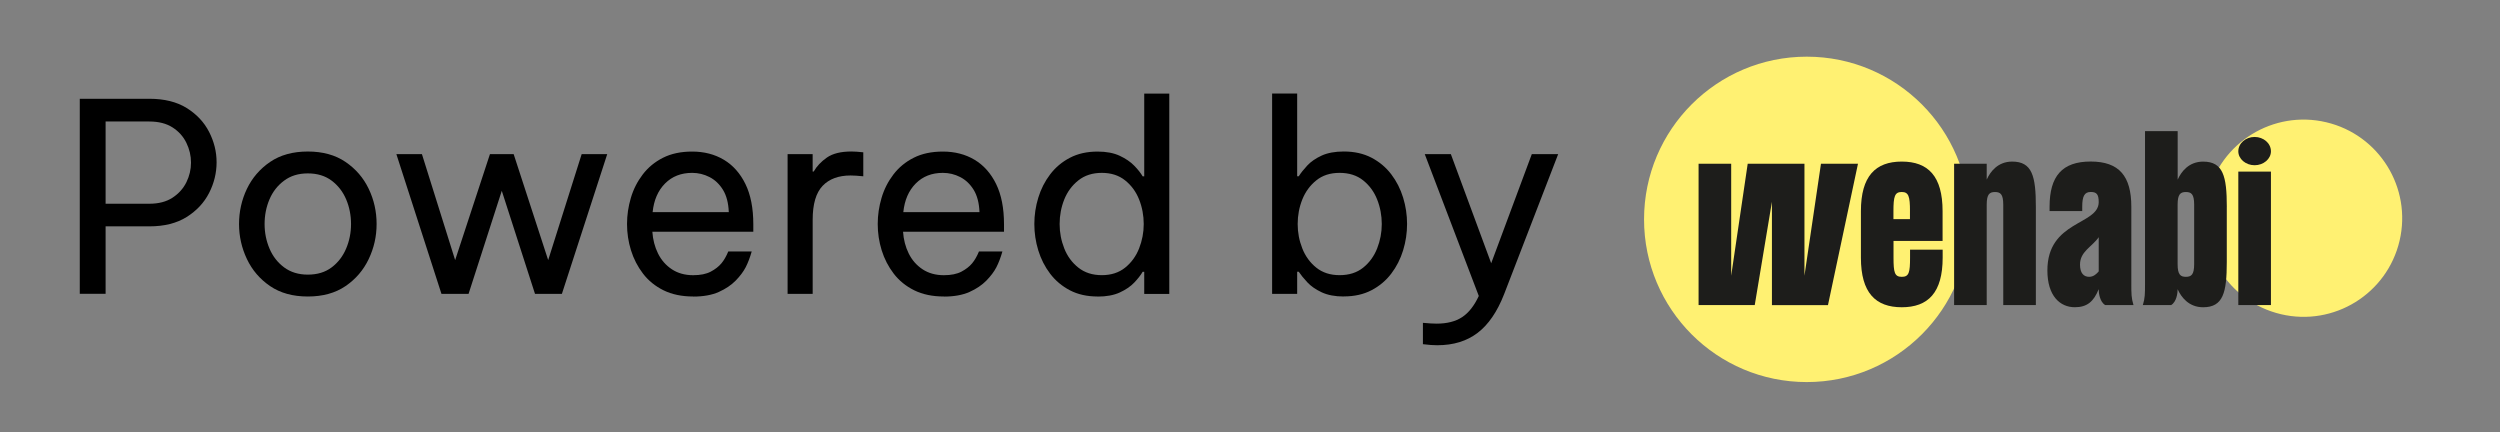
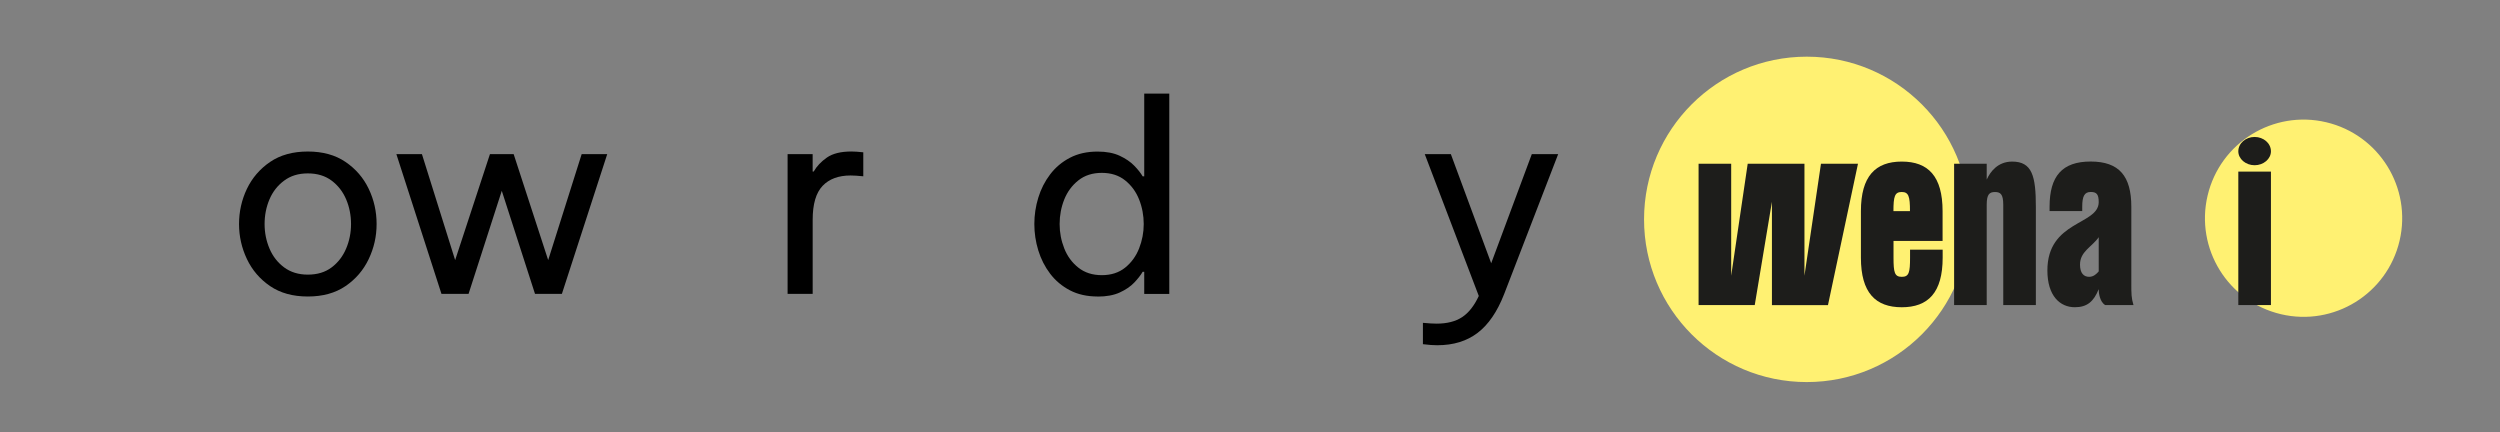
<svg xmlns="http://www.w3.org/2000/svg" id="Calque_1" data-name="Calque 1" viewBox="0 0 937 162">
  <rect x="0" y="0" width="937" height="162" fill="#808080" stroke="none" />
  <defs>
    <style>
            .cls-1 {
                fill: none;
            }

            .cls-2 {
                clip-path: url(#clippath);
            }

            .cls-3 {
                fill: #fff172;
            }

            .cls-4 {
                fill: #1d1d1b;
            }

            .cls-5 {
                isolation: isolate;
            }
        </style>
    <clipPath id="clippath">
      <rect class="cls-1" x="228.04" y="-705" width="2559.91" height="423" />
    </clipPath>
  </defs>
  <g>
-     <path d="m29.9,110.14V37.02h26.08c5.6,0,10.26,1.15,13.98,3.46,3.72,2.31,6.52,5.29,8.4,8.94,1.88,3.66,2.82,7.46,2.82,11.41s-.94,7.86-2.82,11.51c-1.88,3.66-4.68,6.65-8.4,8.99s-8.38,3.51-13.98,3.51h-16.4v25.29h-9.68Zm26.08-64.61h-16.4v30.83h16.4c3.49,0,6.39-.76,8.69-2.27,2.3-1.51,4.03-3.44,5.19-5.78,1.15-2.34,1.73-4.79,1.73-7.36s-.58-5.04-1.73-7.41-2.88-4.3-5.19-5.78c-2.31-1.48-5.2-2.22-8.69-2.22h0Z" />
    <path d="m115.37,111.13c-5.6,0-10.31-1.3-14.13-3.9s-6.72-5.98-8.69-10.13-2.96-8.53-2.96-13.14.99-9.07,2.96-13.19c1.98-4.12,4.87-7.47,8.69-10.08,3.82-2.6,8.53-3.9,14.13-3.9s10.31,1.3,14.13,3.9c3.82,2.6,6.72,5.96,8.69,10.08,1.98,4.12,2.96,8.51,2.96,13.19s-.99,8.99-2.96,13.14-4.88,7.53-8.69,10.13c-3.82,2.6-8.53,3.9-14.13,3.9Zm0-8.2c3.56,0,6.54-.9,8.94-2.72,2.4-1.81,4.21-4.17,5.43-7.06,1.22-2.9,1.83-5.96,1.83-9.19s-.61-6.37-1.83-9.24c-1.22-2.87-3.03-5.2-5.43-7.01-2.41-1.81-5.38-2.72-8.94-2.72s-6.46.91-8.89,2.72c-2.44,1.81-4.27,4.15-5.48,7.01-1.22,2.87-1.83,5.95-1.83,9.24s.61,6.29,1.83,9.19,3.05,5.25,5.48,7.06c2.44,1.81,5.4,2.72,8.89,2.72Z" />
    <path d="m165.46,110.14l-16.9-52.37h9.58l12.45,39.72,13.04-39.72h8.89l12.94,39.72,12.55-39.72h9.58l-16.99,52.37h-10.08l-12.45-38.63-12.45,38.63h-10.18.02Z" />
-     <path d="m259.82,111.13c-4.28,0-7.99-.78-11.12-2.32-3.13-1.55-5.7-3.64-7.71-6.27-2.01-2.63-3.51-5.55-4.5-8.74-.99-3.19-1.48-6.47-1.48-9.83s.48-6.55,1.43-9.78c.95-3.23,2.44-6.16,4.45-8.79s4.54-4.73,7.61-6.27c3.06-1.55,6.7-2.32,10.92-2.32,4.48,0,8.43,1.02,11.86,3.06,3.42,2.04,6.13,5.07,8.1,9.09s2.96,9.06,2.96,15.12v2.77h-37.84c.2,2.96.9,5.68,2.12,8.15s2.95,4.45,5.19,5.93,4.91,2.22,8,2.22c2.7,0,4.89-.45,6.57-1.33,1.68-.89,3.01-1.93,4-3.11.99-1.19,1.84-2.67,2.57-4.45h8.79c-.66,2.31-1.42,4.28-2.27,5.93-.86,1.65-2.11,3.31-3.75,4.99-1.65,1.68-3.75,3.1-6.32,4.25s-5.76,1.73-9.58,1.73v-.03Zm-15.22-31.62h28.55c-.13-3.42-.86-6.21-2.17-8.35-1.32-2.14-3-3.74-5.04-4.79s-4.22-1.58-6.52-1.58c-4.15,0-7.54,1.33-10.18,4s-4.18,6.24-4.64,10.72h0Z" />
    <path d="m295.19,110.14v-52.37h9.39v6.52h.4c1.12-1.98,2.77-3.72,4.94-5.24,2.17-1.51,5.24-2.27,9.19-2.27,1.12,0,2.6.1,4.45.3v8.99c-2.04-.2-3.62-.3-4.74-.3-4.54,0-8.05,1.3-10.52,3.9s-3.71,6.83-3.71,12.7v27.76h-9.4Z" />
-     <path d="m353.78,111.13c-4.28,0-7.99-.78-11.12-2.32-3.13-1.55-5.7-3.64-7.71-6.27-2.01-2.63-3.51-5.55-4.5-8.74-.99-3.19-1.48-6.47-1.48-9.83s.48-6.55,1.43-9.78c.95-3.23,2.44-6.16,4.45-8.79s4.54-4.73,7.61-6.27c3.06-1.55,6.7-2.32,10.92-2.32,4.48,0,8.43,1.02,11.86,3.06,3.42,2.04,6.13,5.07,8.1,9.09s2.96,9.06,2.96,15.12v2.77h-37.84c.2,2.96.9,5.68,2.12,8.15s2.95,4.45,5.19,5.93,4.91,2.22,8,2.22c2.7,0,4.89-.45,6.57-1.33,1.68-.89,3.01-1.93,4-3.11.99-1.19,1.84-2.67,2.57-4.45h8.79c-.66,2.31-1.42,4.28-2.27,5.93-.86,1.65-2.11,3.31-3.75,4.99-1.65,1.68-3.75,3.1-6.32,4.25s-5.76,1.73-9.58,1.73v-.03Zm-15.22-31.62h28.55c-.13-3.42-.86-6.21-2.17-8.35-1.32-2.14-3-3.74-5.04-4.79s-4.22-1.58-6.52-1.58c-4.15,0-7.54,1.33-10.18,4-2.64,2.67-4.18,6.24-4.64,10.72h0Z" />
    <path d="m411.38,111.13c-3.95,0-7.41-.78-10.37-2.32-2.96-1.55-5.43-3.62-7.41-6.22s-3.46-5.52-4.45-8.74c-.99-3.23-1.48-6.52-1.48-9.88s.49-6.65,1.48-9.88c.99-3.23,2.47-6.14,4.45-8.74s4.45-4.68,7.41-6.22c2.96-1.55,6.42-2.32,10.37-2.32,3.29,0,6.06.53,8.3,1.58s4.05,2.29,5.43,3.71,2.44,2.75,3.16,4h.59v-31.02h9.39v75.09h-9.39v-8.3h-.59c-.73,1.25-1.78,2.6-3.16,4.05-1.38,1.45-3.2,2.68-5.43,3.71-2.24,1.02-5.01,1.53-8.3,1.53v-.03Zm1.58-8c3.49,0,6.41-.94,8.74-2.82,2.34-1.88,4.08-4.28,5.24-7.21,1.15-2.93,1.73-5.98,1.73-9.14s-.58-6.29-1.73-9.19c-1.15-2.9-2.9-5.29-5.24-7.16-2.34-1.88-5.25-2.82-8.74-2.82s-6.42.94-8.79,2.82-4.13,4.27-5.29,7.16c-1.15,2.9-1.73,5.96-1.73,9.19s.58,6.21,1.73,9.14c1.15,2.93,2.92,5.33,5.29,7.21s5.3,2.82,8.79,2.82Z" />
-     <path d="m503.66,111.13c-3.29,0-6.06-.53-8.3-1.58s-4.04-2.3-5.38-3.75c-1.35-1.45-2.42-2.77-3.21-3.95h-.59v8.3h-9.39V35.05h9.39v31.02h.59c.79-1.25,1.86-2.6,3.21-4.05,1.35-1.45,3.15-2.68,5.38-3.71,2.24-1.02,5-1.53,8.3-1.53,3.95,0,7.41.78,10.37,2.32,2.96,1.55,5.43,3.62,7.41,6.22s3.46,5.52,4.45,8.74c.99,3.23,1.48,6.52,1.48,9.88s-.49,6.65-1.48,9.88c-.99,3.23-2.47,6.14-4.45,8.74-1.98,2.6-4.45,4.68-7.41,6.22-2.96,1.55-6.42,2.32-10.37,2.32v.03Zm-1.58-8c3.56,0,6.5-.94,8.84-2.82s4.08-4.28,5.24-7.21c1.15-2.93,1.73-5.98,1.73-9.14s-.58-6.29-1.73-9.19c-1.15-2.9-2.9-5.29-5.24-7.16-2.34-1.88-5.29-2.82-8.84-2.82s-6.41.94-8.74,2.82c-2.34,1.88-4.08,4.27-5.24,7.16-1.15,2.9-1.73,5.96-1.73,9.19s.58,6.21,1.73,9.14c1.15,2.93,2.9,5.33,5.24,7.21s5.25,2.82,8.74,2.82h0Z" />
    <path d="m538.74,129.4c-1.52,0-3.33-.13-5.43-.4v-8c2.17.2,3.89.3,5.14.3,3.89,0,7.06-.81,9.53-2.42,2.47-1.62,4.56-4.27,6.27-7.95l-20.25-53.16h9.78l15.12,40.9,15.22-40.9h9.88l-20.25,52.46c-2.57,6.59-5.88,11.43-9.93,14.52s-9.07,4.64-15.07,4.64h-.01Z" />
  </g>
  <g id="Calque_2" data-name="Calque 2">
    <g id="Calque_1-2" data-name="Calque 1-2">
      <circle class="cls-3" cx="677.17" cy="82.22" r="60.98" />
      <circle class="cls-3" cx="863.42" cy="81.8" r="36.96" transform="translate(585.43 903.33) rotate(-76.72)" />
      <path class="cls-4" d="m696.37,61.37l-11.25,53h-21v-38.74l-6.44,38.71h-21.05v-52.97h12.22v41.97l6.19-41.97h21.27v41.97l6.19-41.97h13.85Z" />
-       <path class="cls-4" d="m728.08,79.13v11.17h-18.39v6.28c0,5.54.4,7.18,3.1,7.18s3.1-1.63,3.1-7.18v-3h12.22v3c0,13.12-5.46,18.58-15.32,18.58s-15.32-5.46-15.32-18.58v-17.44c0-13.12,5.46-18.58,15.32-18.58s15.29,5.46,15.29,18.58Zm-12.22,0c0-5.54-.5-7.17-3.1-7.17s-3.1,1.63-3.1,7.17v3h6.19v-3Z" />
+       <path class="cls-4" d="m728.08,79.13v11.17h-18.39v6.28c0,5.54.4,7.18,3.1,7.18s3.1-1.63,3.1-7.18v-3h12.22v3c0,13.12-5.46,18.58-15.32,18.58s-15.32-5.46-15.32-18.58v-17.44c0-13.12,5.46-18.58,15.32-18.58s15.29,5.46,15.29,18.58Zm-12.22,0c0-5.54-.5-7.17-3.1-7.17s-3.1,1.63-3.1,7.17h6.19v-3Z" />
      <path class="cls-4" d="m763.04,77.5v36.84h-12.22v-37.65c0-3.91-1.06-4.72-3.1-4.72s-3.1.81-3.1,4.72v37.65h-12.22v-52.97h12.22v5.95c1.3-2.94,4.15-6.76,9.54-6.76,7.5,0,8.88,5.46,8.88,16.95Z" />
      <path class="cls-4" d="m799.63,114.34h-10.6c-2.04-1.22-2.44-4.5-2.44-5.95-1.88,4.64-4.32,6.76-8.96,6.76-5.46,0-10.27-4.16-10.27-13.78,0-18.75,19.15-16.95,19.24-25.59,0-3-.82-3.83-3-3.83-2.36,0-3.18,1.63-3.18,5.54v1.63h-12.24v-1.63c0-11.5,4.73-16.95,15.4-16.95s15.24,5.46,15.24,16.95v29c0,3.44,0,5.24.81,7.84Zm-13.04-25.43c-2.53,3.67-7,5.3-7,10.27,0,3.18,1.38,4.57,3.42,4.57,1.63,0,2.77-1.06,3.59-2.04v-12.8Z" />
-       <path class="cls-4" d="m834.6,77.5v20.7c0,11.5-1.38,16.96-8.88,16.96-5.38,0-8.23-3.83-9.54-6.76,0,1.46-.4,4.72-2.45,5.95h-10.6c.82-2.61.82-4.4.82-7.82v-57.38h12.24v18.18c1.3-2.94,4.15-6.76,9.54-6.76,7.49,0,8.88,5.46,8.88,16.95Zm-12.23-.81c0-3.91-1.06-4.72-3.1-4.72s-3.1.81-3.1,4.72v22.33c0,3.92,1.06,4.73,3.1,4.73s3.1-.82,3.1-4.73v-22.33Z" />
      <path class="cls-4" d="m838.92,56.71c0-3,2.77-5.38,6.11-5.38s6.12,2.37,6.12,5.38c0,2.85-2.77,5.22-6.12,5.22s-6.11-2.37-6.11-5.22Zm12.23,7.6v50.04h-12.23v-50.04h12.23Z" />
    </g>
  </g>
</svg>